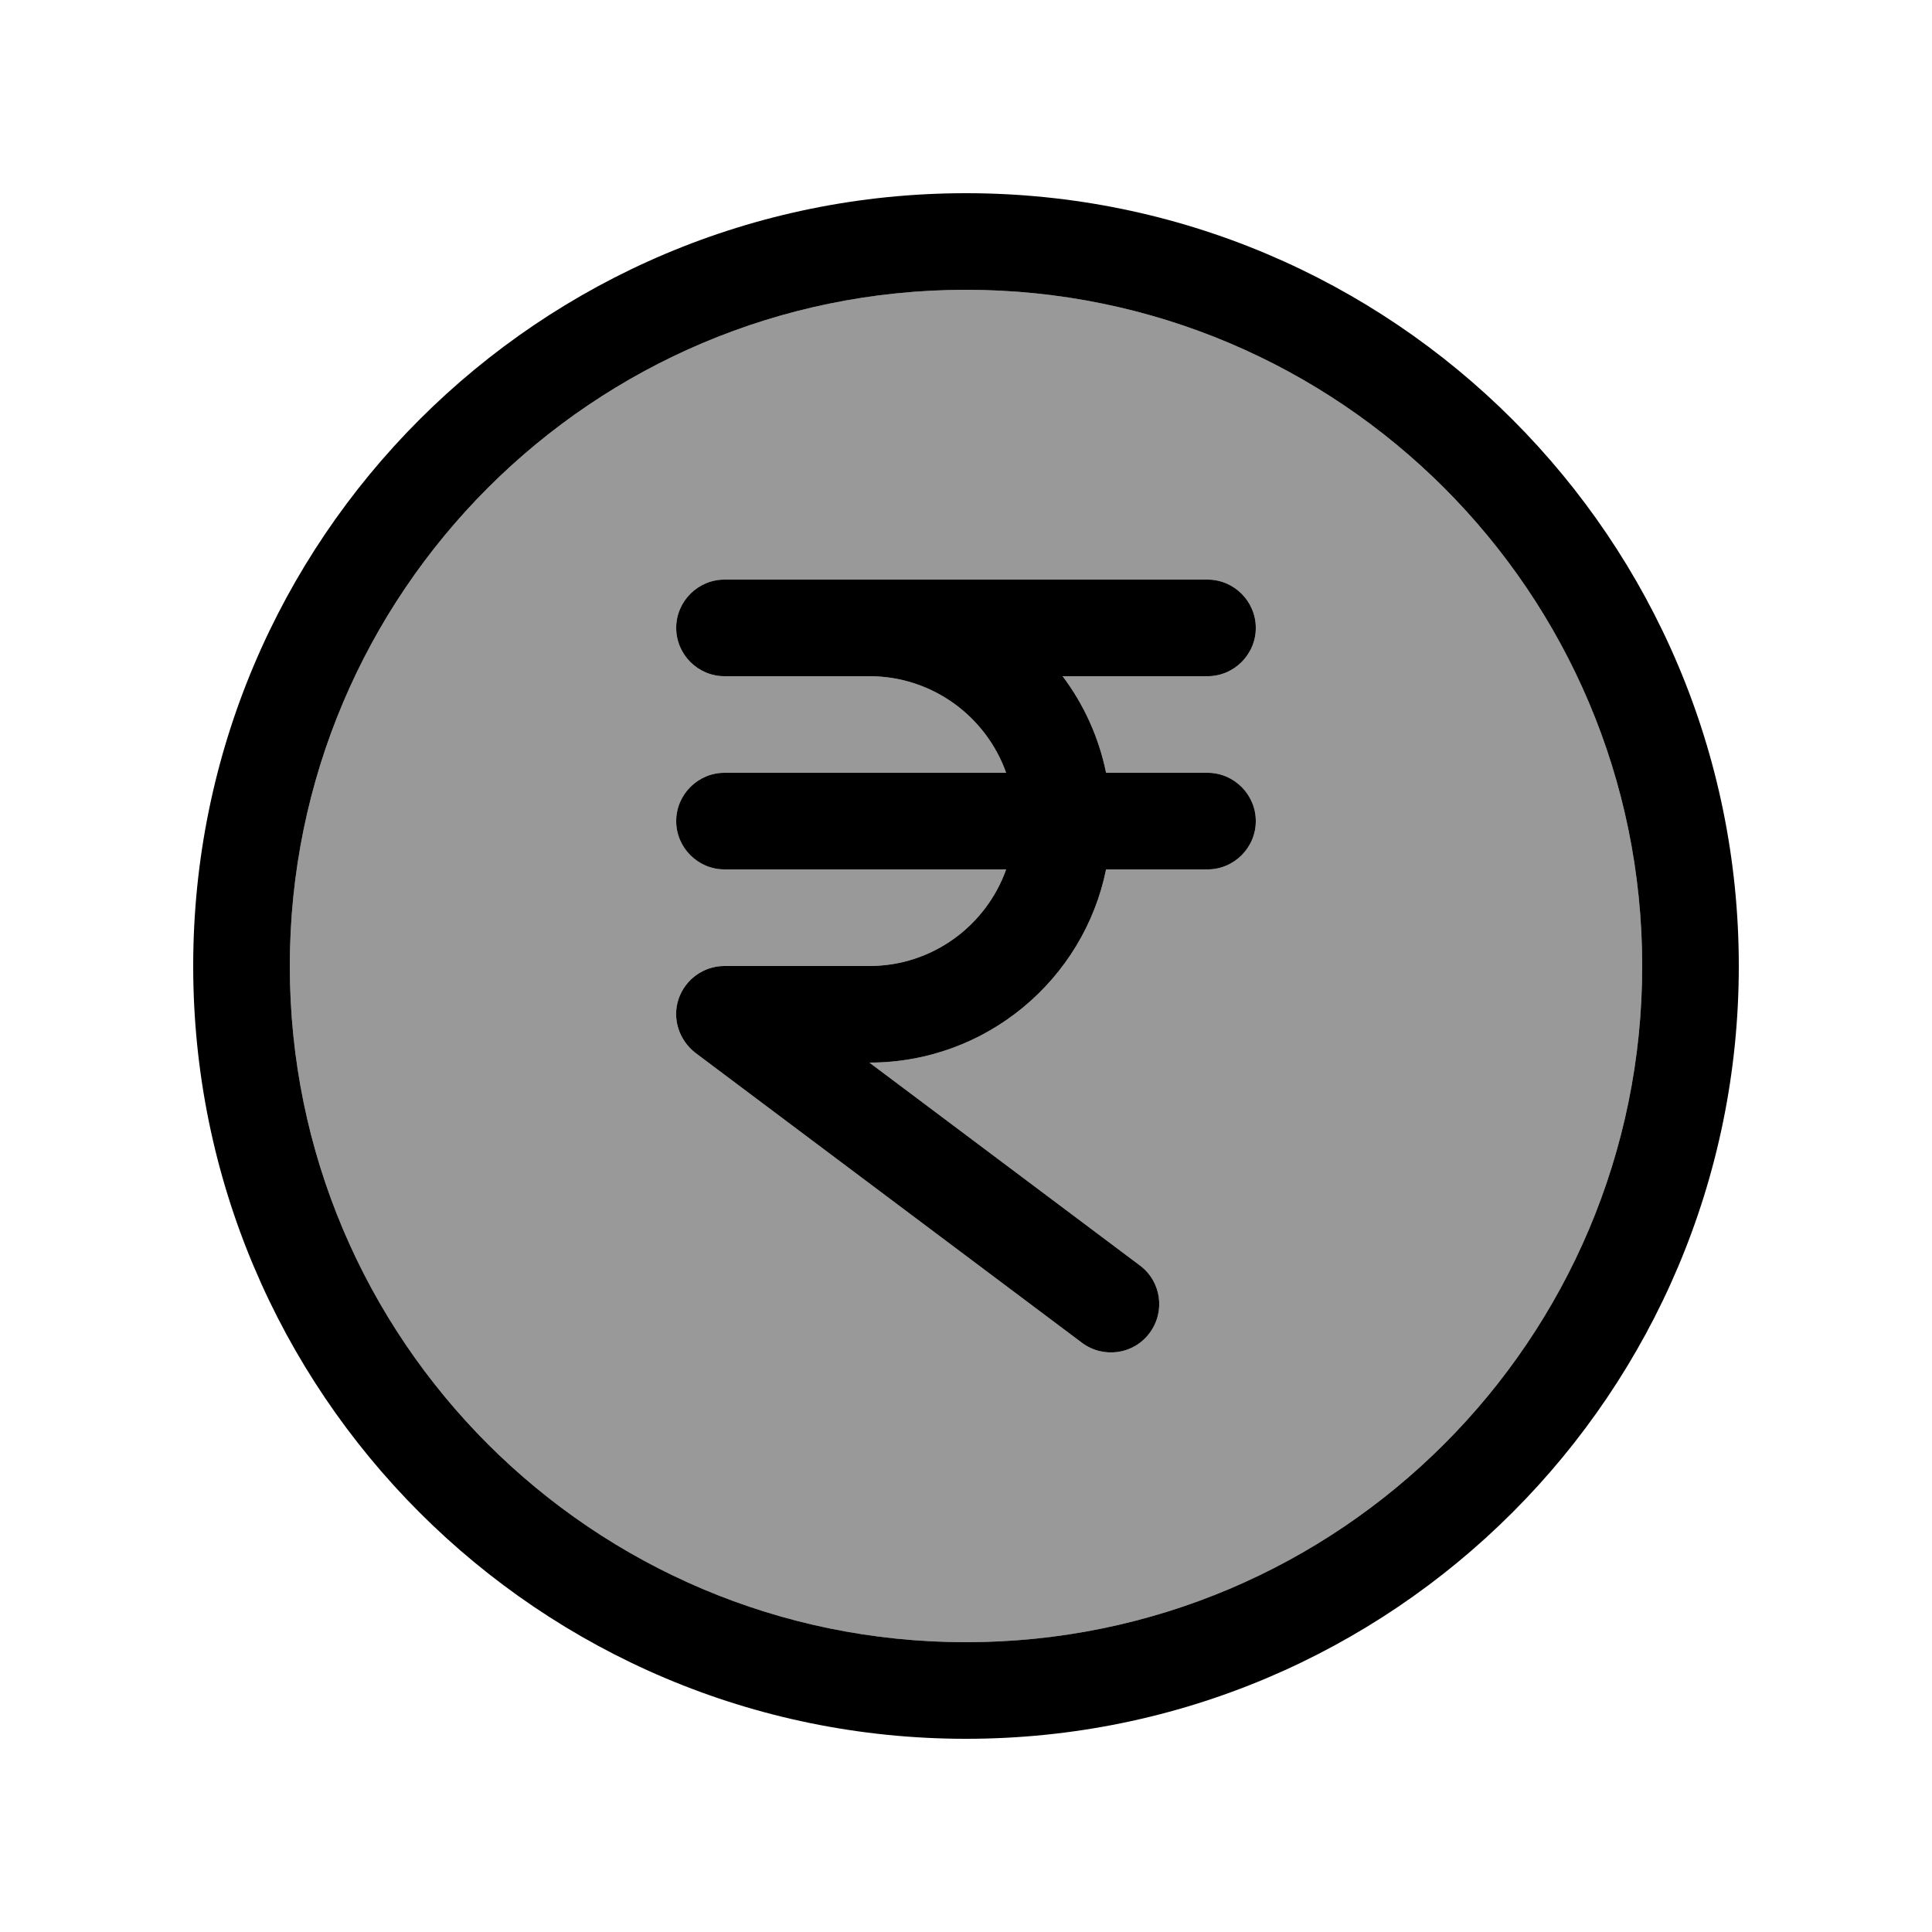
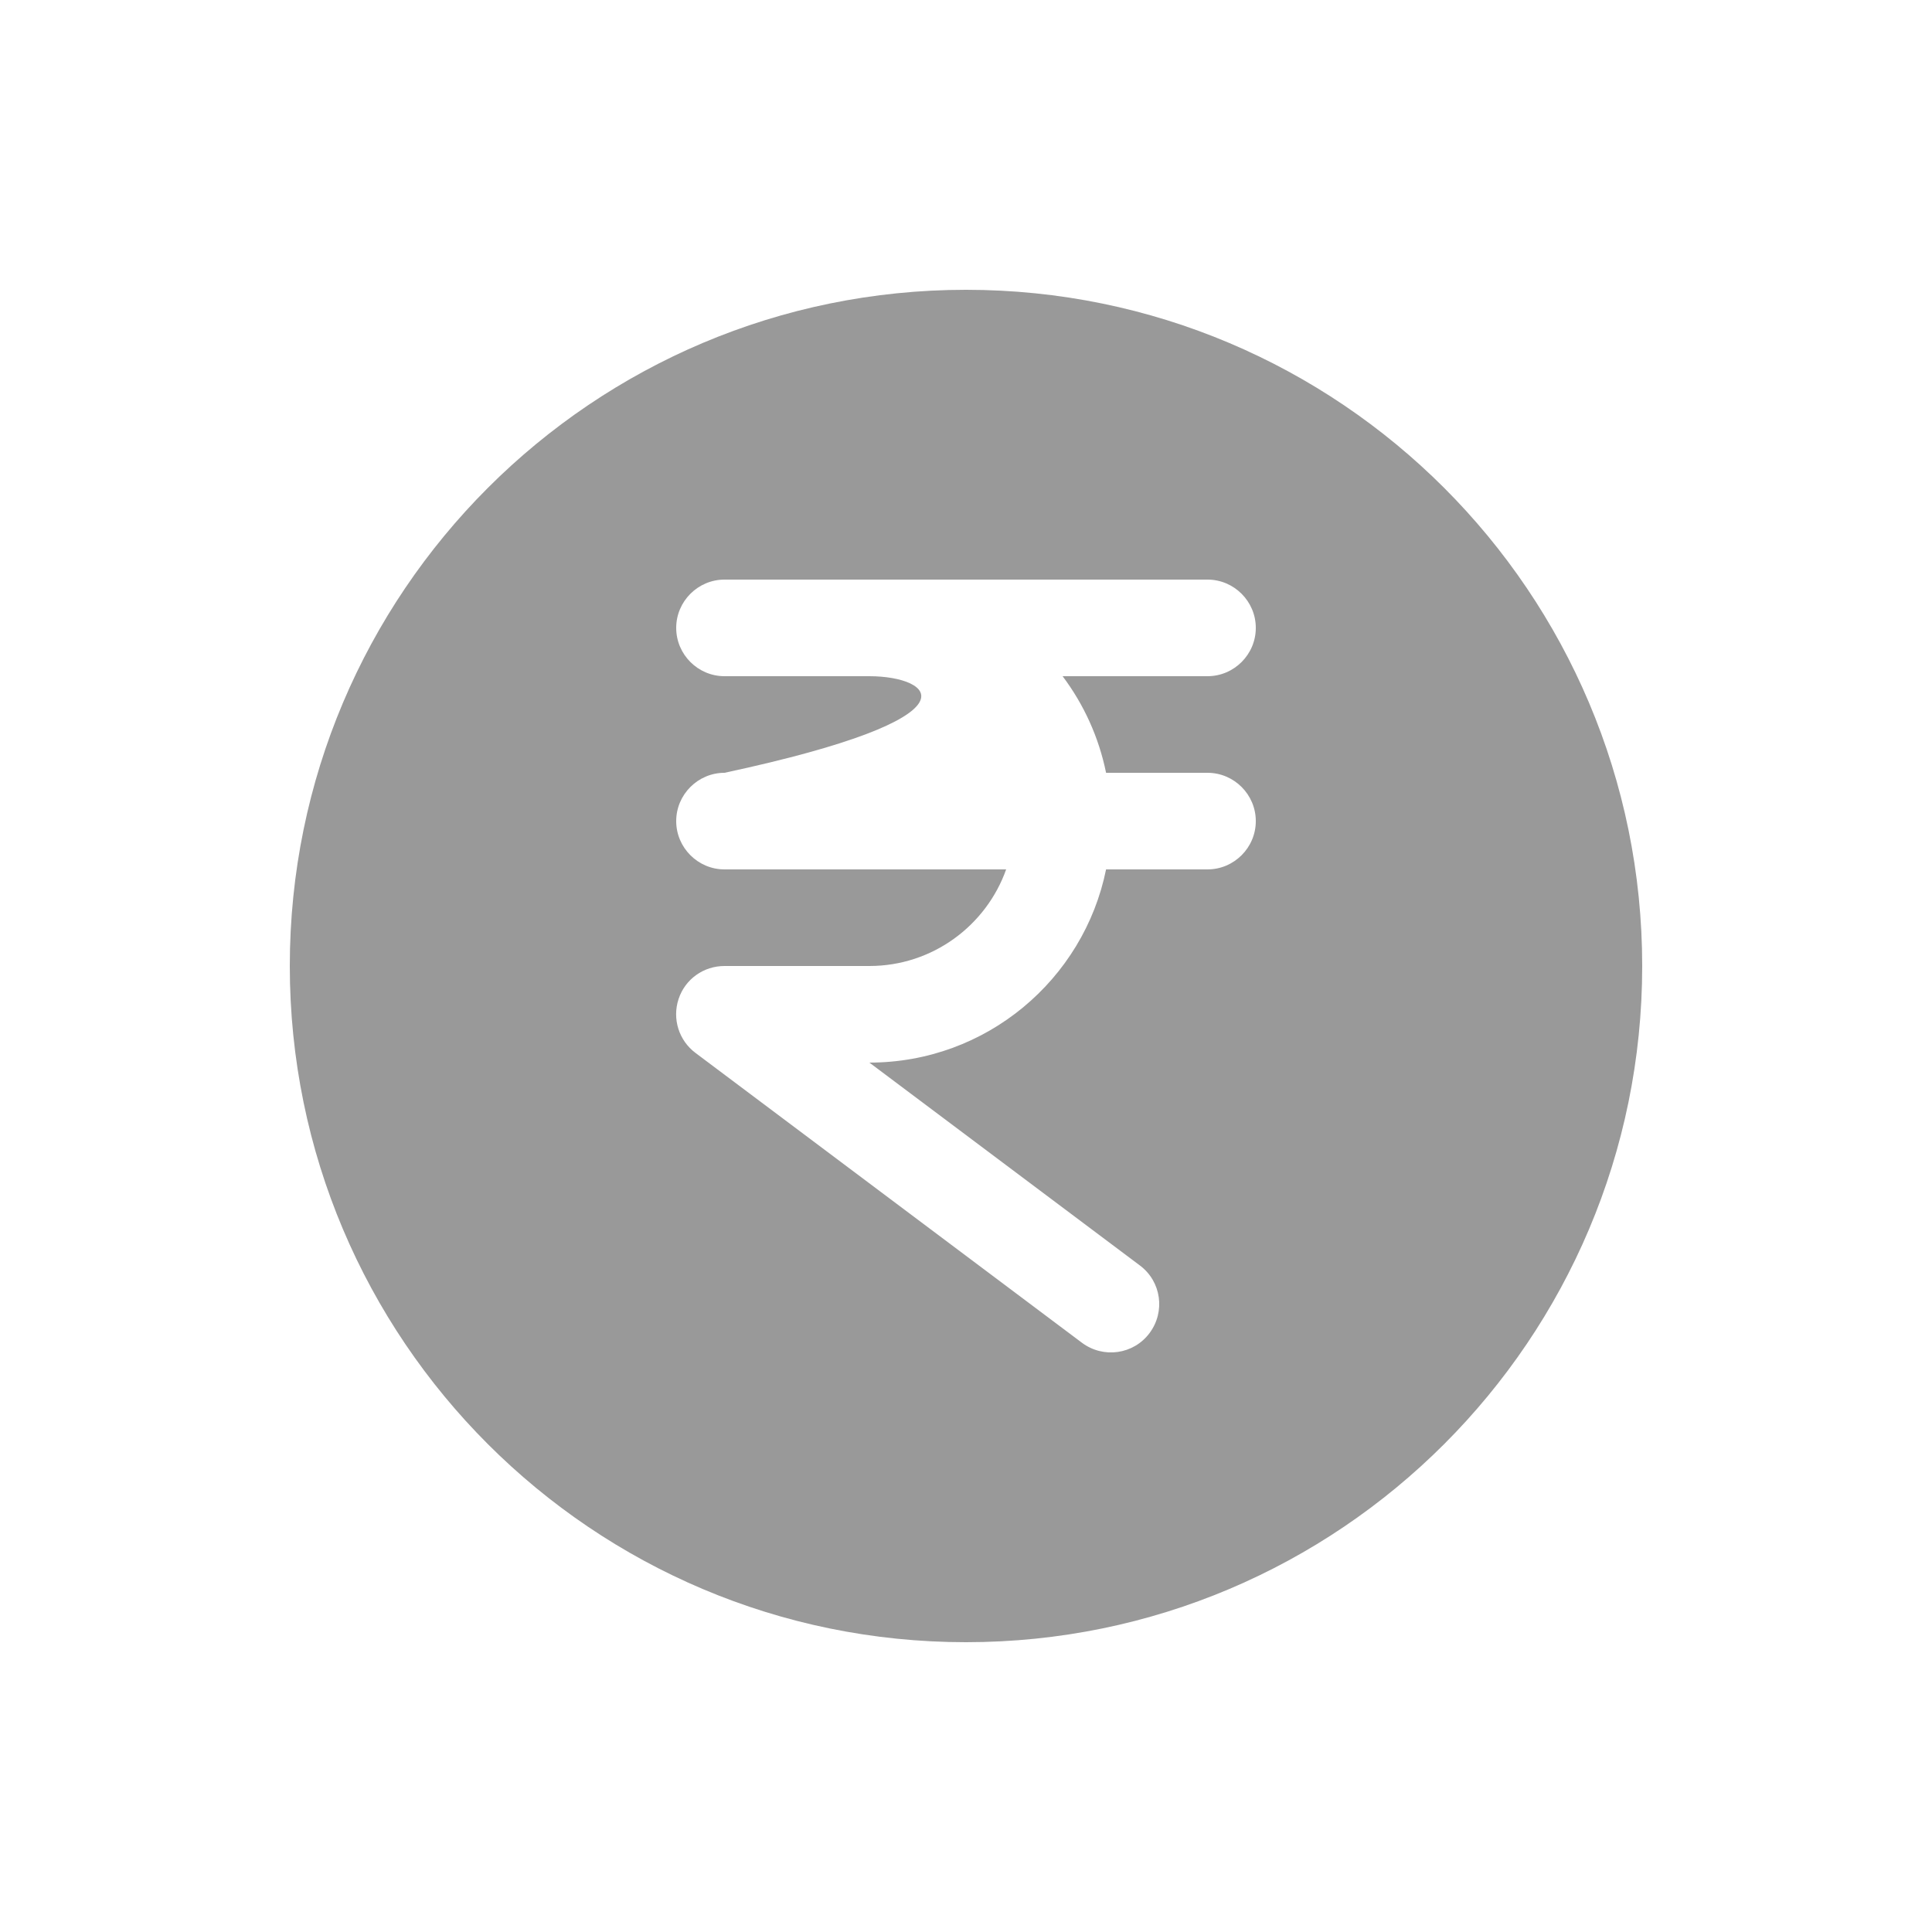
<svg xmlns="http://www.w3.org/2000/svg" viewBox="0 0 640 640">
-   <path opacity=".4" fill="currentColor" d="M96 320C96 443.7 196.3 544 320 544C443.7 544 544 443.7 544 320C544 196.3 443.7 96 320 96C196.3 96 96 196.3 96 320zM224 208C224 199.2 231.2 192 240 192L400 192C408.8 192 416 199.2 416 208C416 216.8 408.8 224 400 224L352 224C359 233.3 364 244.2 366.4 256L400 256C408.8 256 416 263.2 416 272C416 280.8 408.8 288 400 288L366.4 288C359 324.5 326.7 352 288 352L377.6 419.2C384.7 424.5 386.1 434.5 380.8 441.6C375.5 448.7 365.5 450.1 358.4 444.8L230.4 348.8C224.9 344.7 222.6 337.5 224.8 330.9C227 324.3 233.1 320 240 320L288 320C308.9 320 326.7 306.6 333.3 288L240 288C231.2 288 224 280.8 224 272C224 263.2 231.2 256 240 256L333.3 256C326.7 237.4 308.9 224 288 224L240 224C231.2 224 224 216.8 224 208z" />
-   <path fill="currentColor" d="M320 96C443.7 96 544 196.3 544 320C544 443.7 443.7 544 320 544C196.3 544 96 443.7 96 320C96 196.3 196.3 96 320 96zM320 576C461.4 576 576 461.4 576 320C576 178.6 461.4 64 320 64C178.6 64 64 178.6 64 320C64 461.4 178.6 576 320 576zM240 192C231.2 192 224 199.2 224 208C224 216.8 231.2 224 240 224L288 224C308.9 224 326.7 237.4 333.3 256L240 256C231.2 256 224 263.2 224 272C224 280.8 231.2 288 240 288L333.3 288C326.7 306.6 308.9 320 288 320L240 320C233.1 320 227 324.4 224.8 330.9C222.6 337.4 224.9 344.6 230.4 348.8L358.4 444.8C365.5 450.1 375.5 448.7 380.8 441.6C386.1 434.5 384.7 424.5 377.6 419.2L288 352C326.7 352 359 324.5 366.4 288L400 288C408.8 288 416 280.8 416 272C416 263.2 408.8 256 400 256L366.4 256C364 244.2 359 233.3 352 224L400 224C408.8 224 416 216.8 416 208C416 199.2 408.8 192 400 192L240 192z" />
+   <path opacity=".4" fill="currentColor" d="M96 320C96 443.7 196.3 544 320 544C443.7 544 544 443.7 544 320C544 196.3 443.7 96 320 96C196.3 96 96 196.3 96 320zM224 208C224 199.2 231.2 192 240 192L400 192C408.8 192 416 199.2 416 208C416 216.8 408.8 224 400 224L352 224C359 233.3 364 244.2 366.4 256L400 256C408.8 256 416 263.2 416 272C416 280.8 408.8 288 400 288L366.4 288C359 324.5 326.7 352 288 352L377.6 419.2C384.7 424.5 386.1 434.5 380.8 441.6C375.5 448.7 365.5 450.1 358.4 444.8L230.4 348.8C224.9 344.7 222.6 337.5 224.8 330.9C227 324.3 233.1 320 240 320L288 320C308.9 320 326.7 306.6 333.3 288L240 288C231.2 288 224 280.8 224 272C224 263.2 231.2 256 240 256C326.7 237.4 308.9 224 288 224L240 224C231.2 224 224 216.8 224 208z" />
</svg>